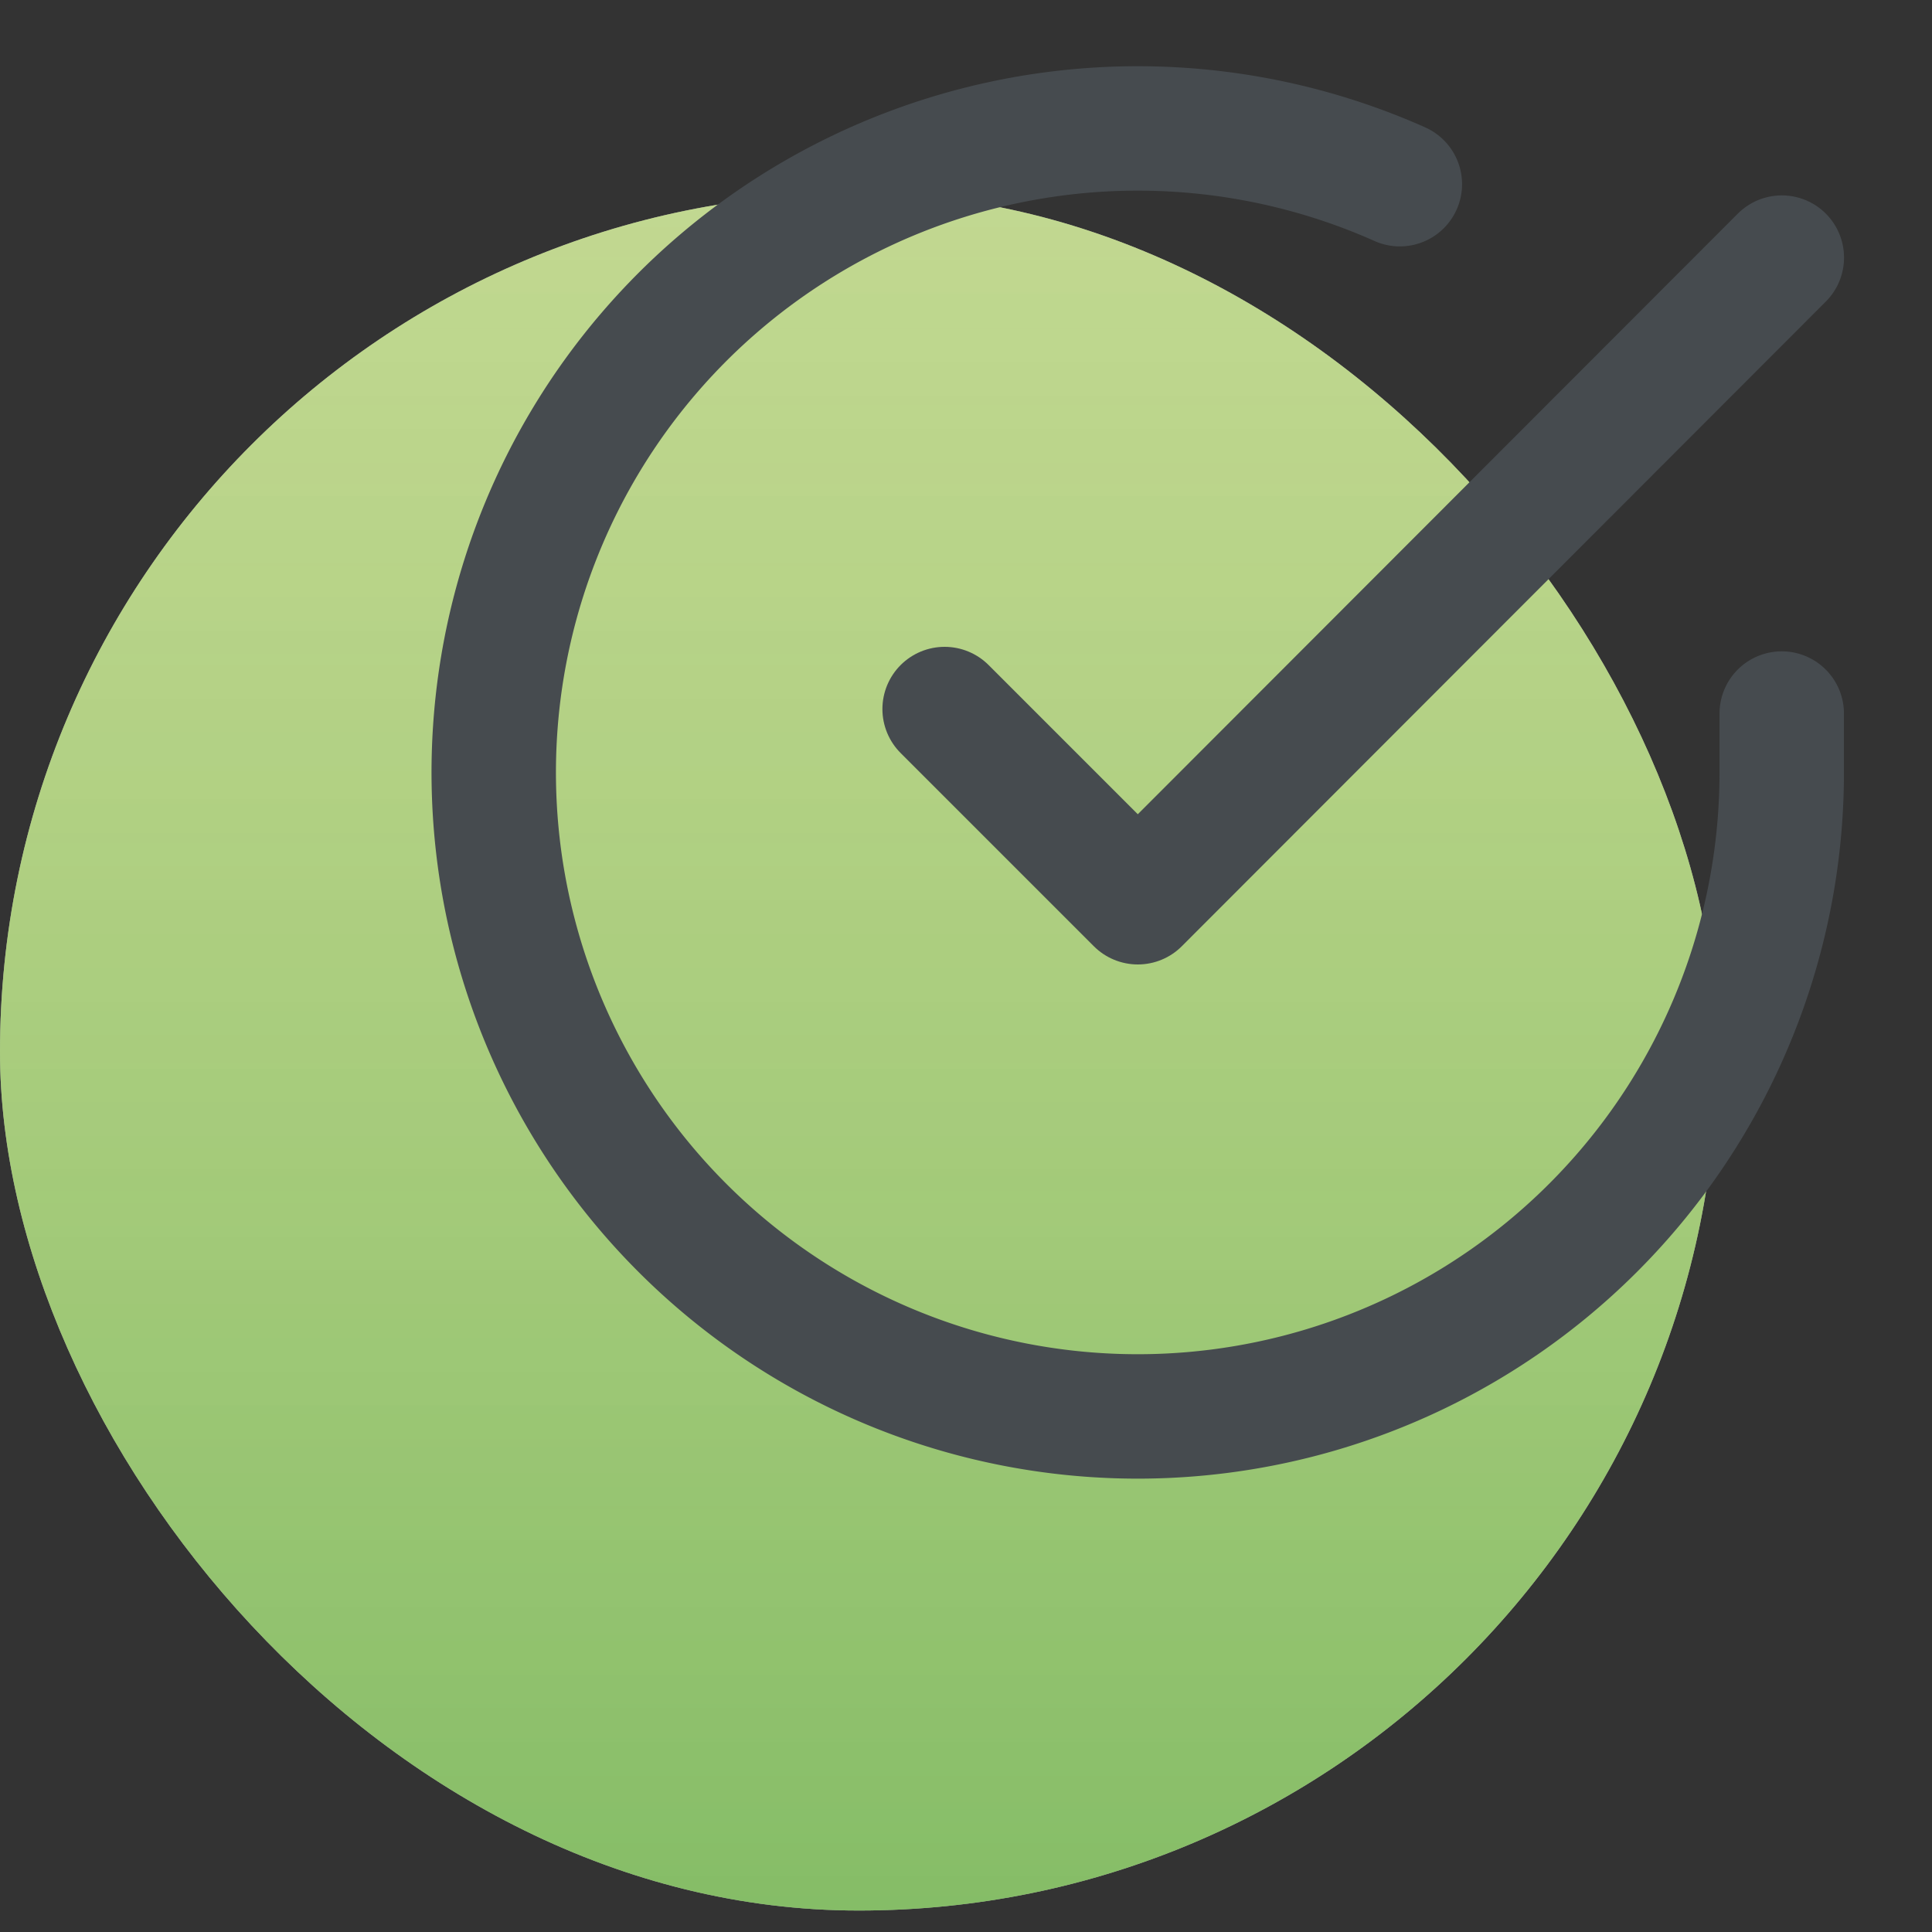
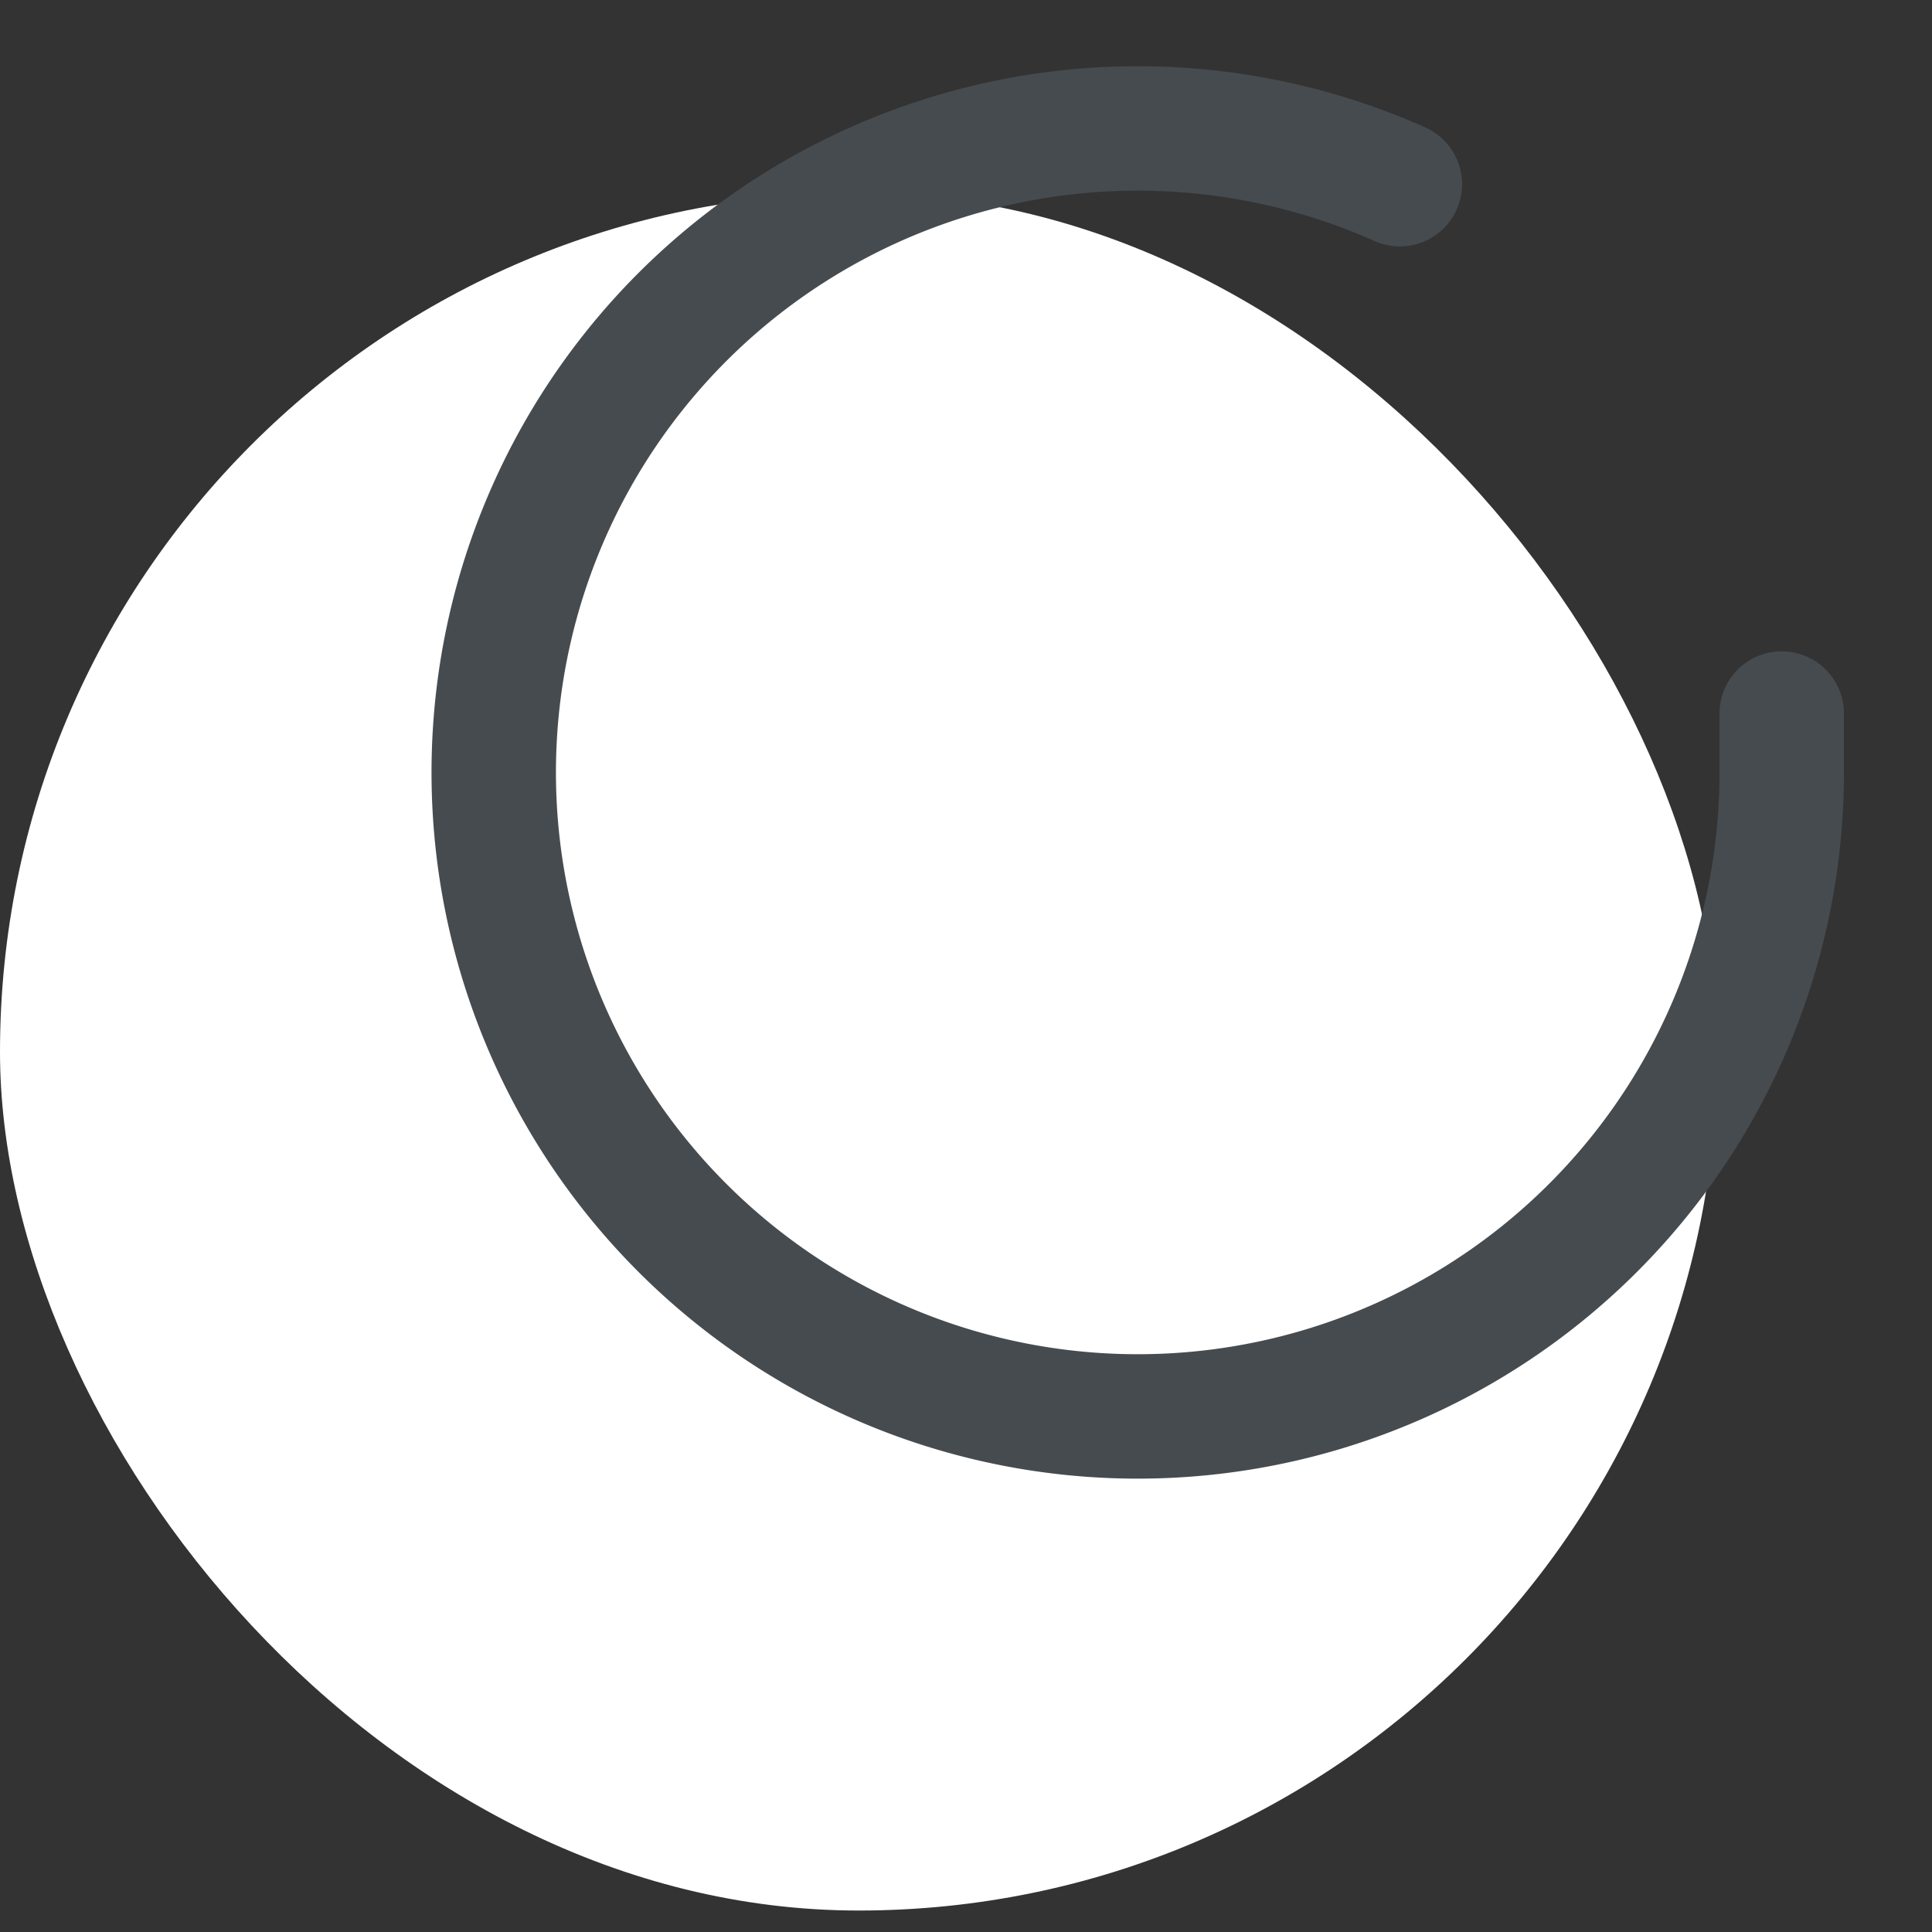
<svg xmlns="http://www.w3.org/2000/svg" width="45" height="45" fill="none">
  <rect width="100%" height="100%" fill="#333333" stroke="none" />
  <rect y="4.5" width="40" height="40" rx="20" fill="#fff" />
-   <rect y="4.5" width="40" height="40" rx="20" fill="url(#a)" fill-opacity=".5" />
-   <rect y="4.5" width="40" height="40" rx="20" fill="#3C960C" fill-opacity=".25" />
  <path d="M41.5 16.62V18a15 15 0 1 1-8.895-13.71" stroke="#464B4F" stroke-width="2.898" stroke-linecap="round" stroke-linejoin="round" />
-   <path d="m41.502 6-15 15.015-4.5-4.5" stroke="#464B4F" stroke-width="2.898" stroke-linecap="round" stroke-linejoin="round" />
  <defs>
    <linearGradient id="a" x1="20" y1="44.5" x2="20" y2="4.5" gradientUnits="userSpaceOnUse">
      <stop stop-color="#3C960C" />
      <stop offset="1" stop-color="#C7CA25" stop-opacity=".6" />
    </linearGradient>
  </defs>
</svg>